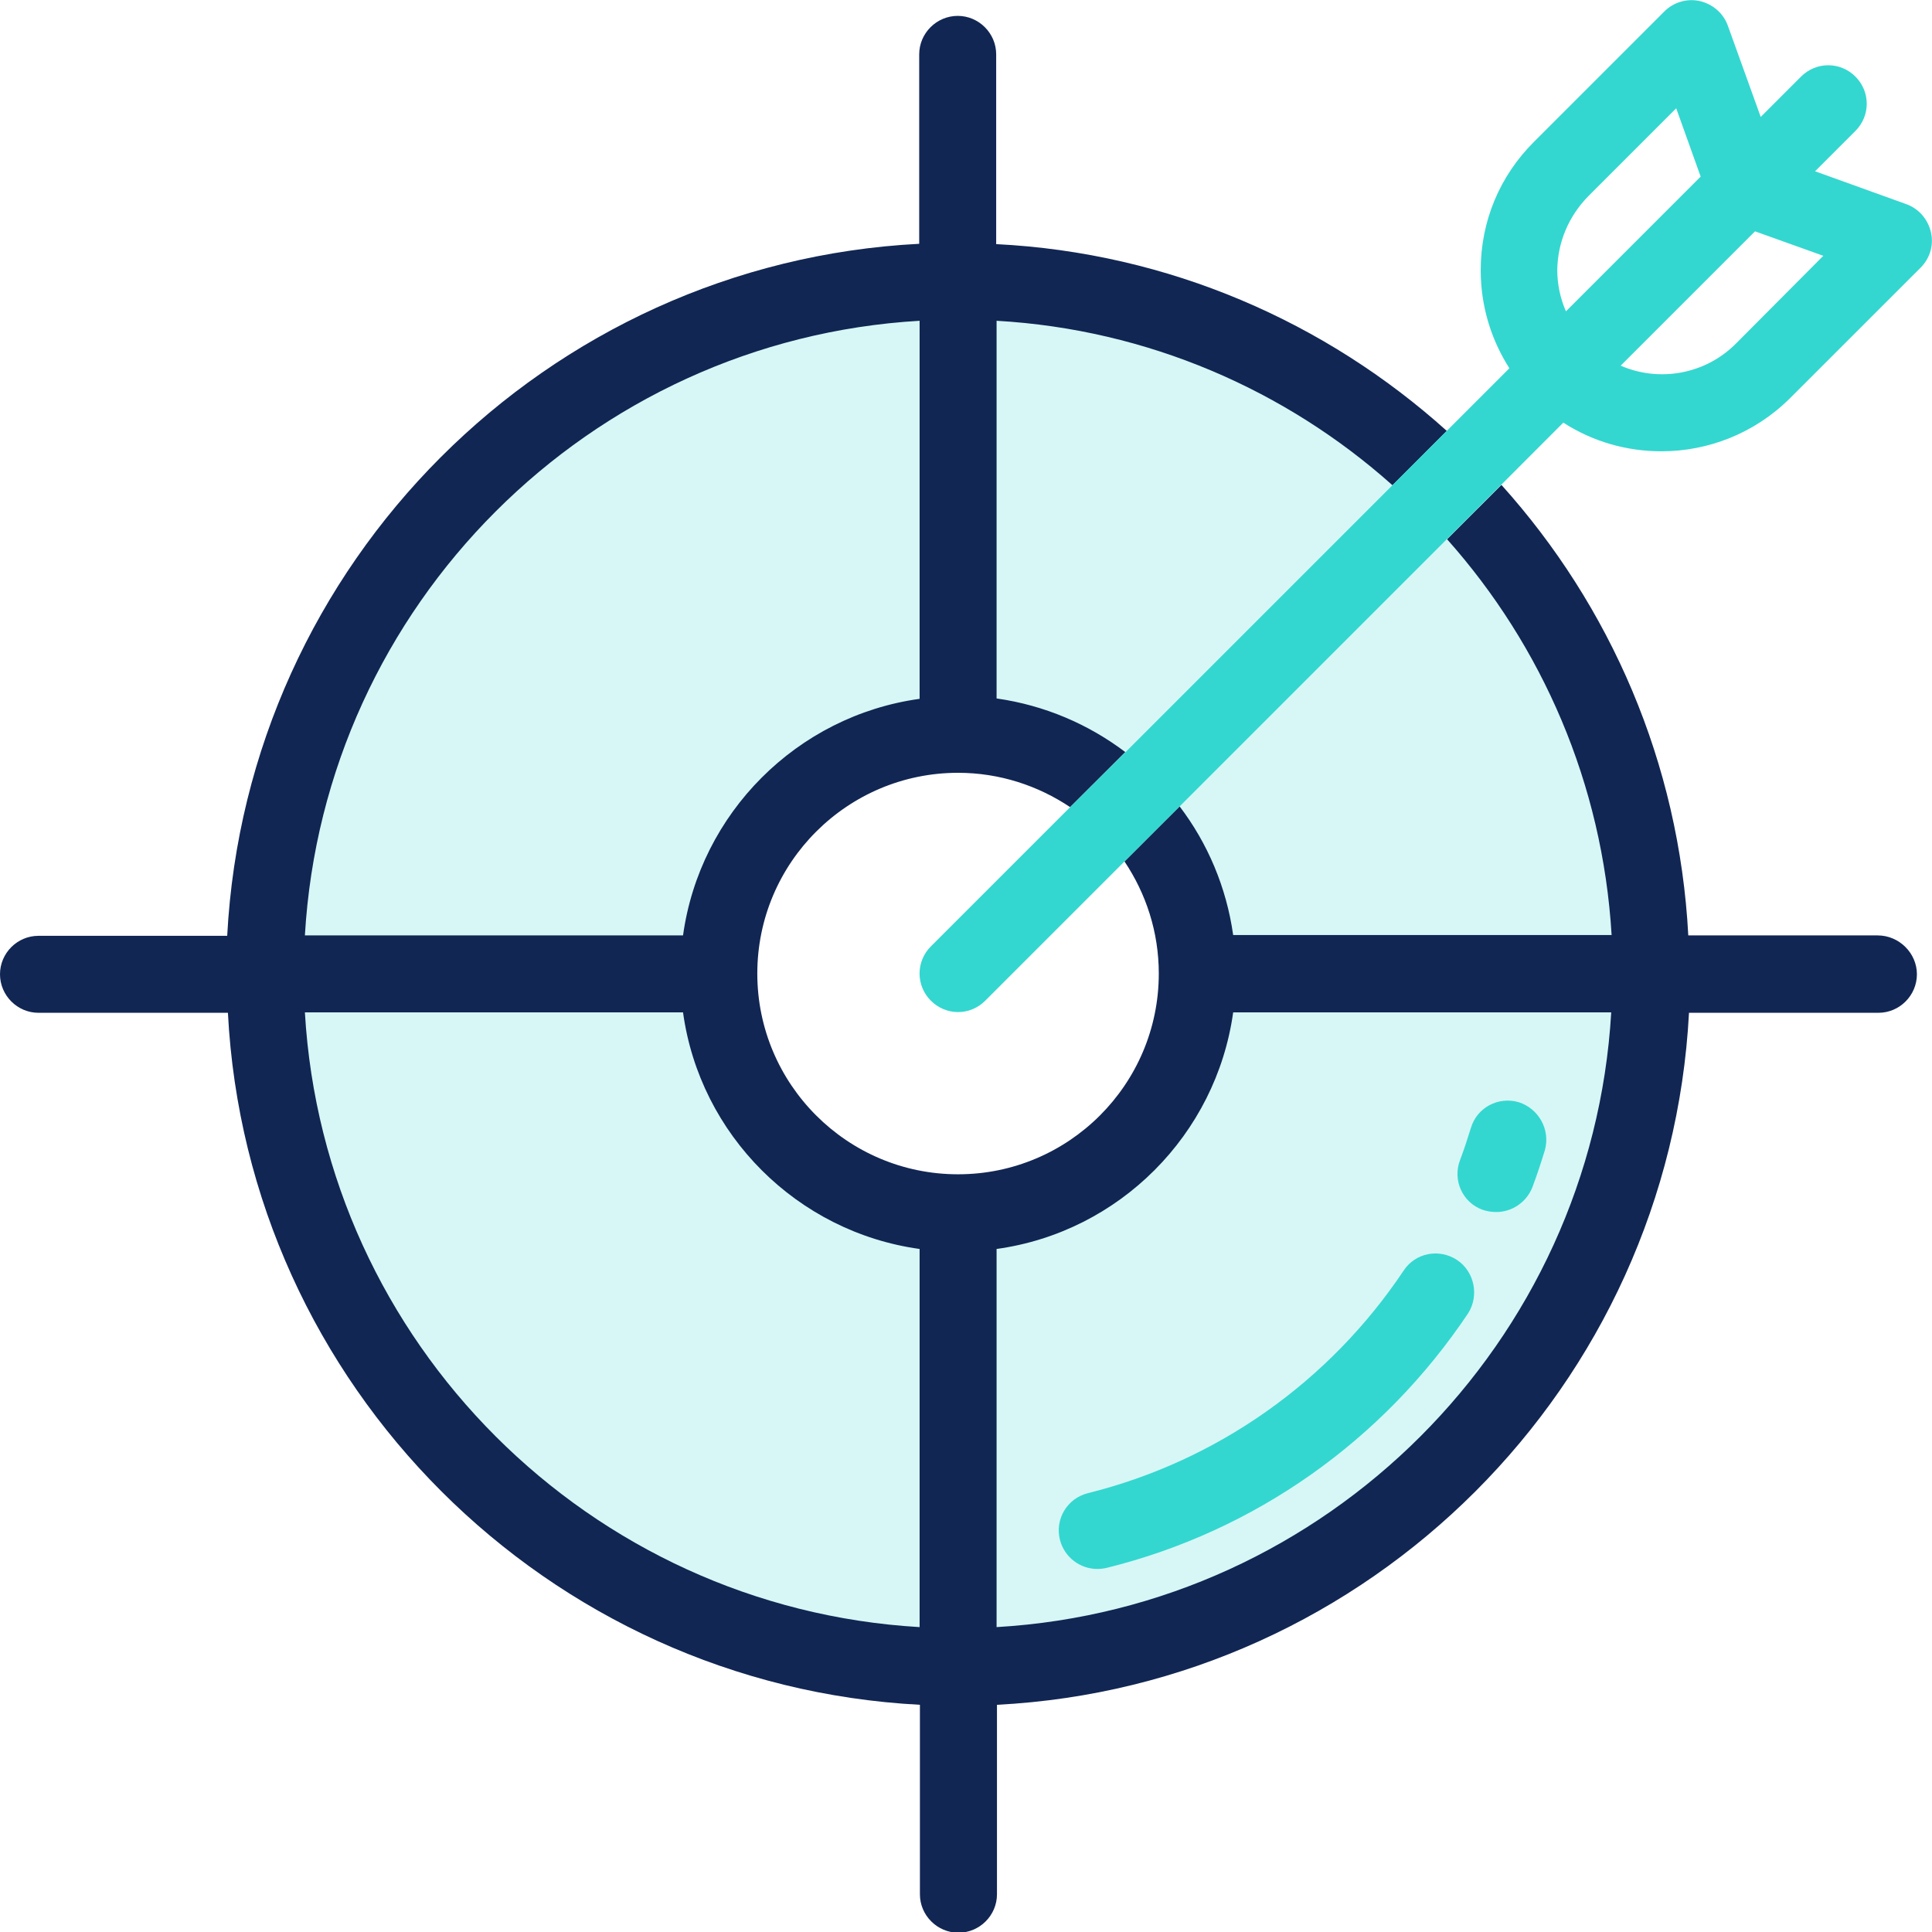
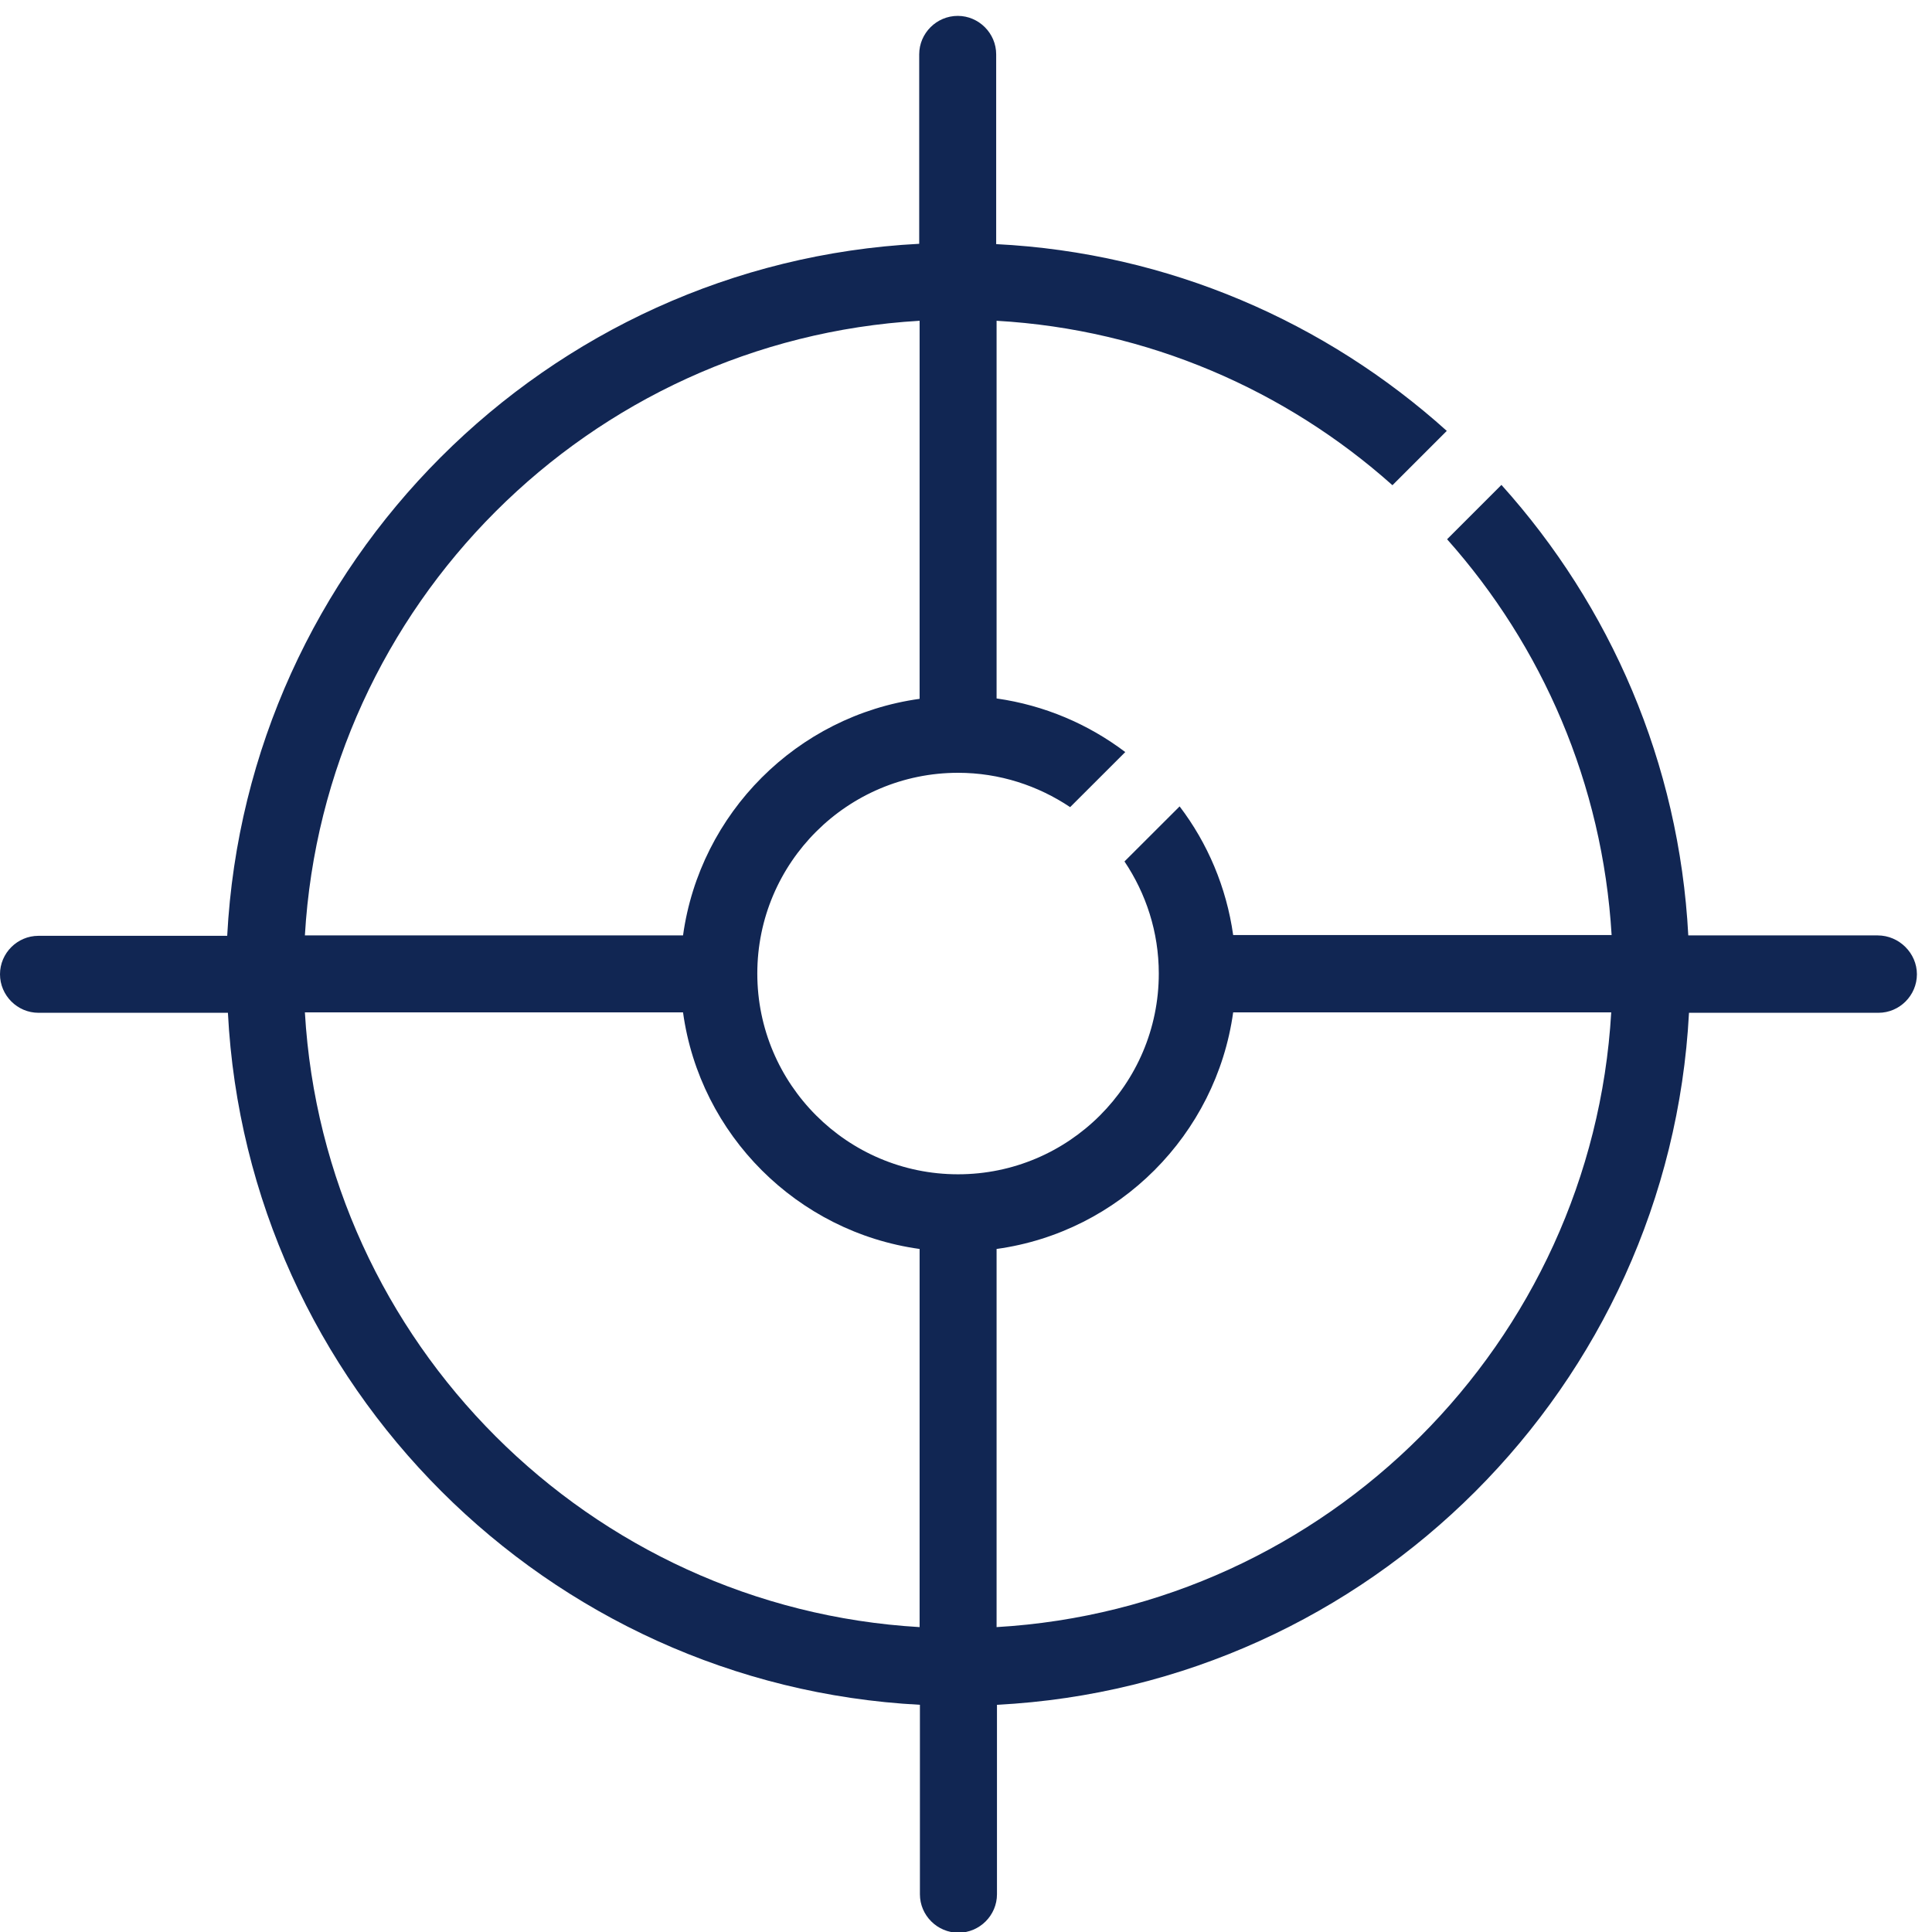
<svg xmlns="http://www.w3.org/2000/svg" xmlns:xlink="http://www.w3.org/1999/xlink" width="95pt" height="95pt" viewBox="0 0 95 95">
  <defs>
    <filter id="alpha" x="0%" y="0%" width="100%" height="100%">
      <feColorMatrix type="matrix" in="SourceGraphic" values="0 0 0 0 1 0 0 0 0 1 0 0 0 0 1 0 0 0 1 0" />
    </filter>
    <mask id="mask0">
      <g filter="url(#alpha)">
        <rect x="0" y="0" width="95" height="95" style="fill:rgb(0%,0%,0%);fill-opacity:0.2;stroke:none;" />
      </g>
    </mask>
    <clipPath id="clip1">
-       <rect width="95" height="95" />
-     </clipPath>
+       </clipPath>
    <g id="surface6" clip-path="url(#clip1)">
-       <path style=" stroke:none;fill-rule:nonzero;fill:rgb(20%,84.314%,81.569%);fill-opacity:1;" d="M 47.074 13.359 C 28.258 13.359 13.023 28.594 13.023 47.406 C 13.023 66.223 28.258 81.453 47.074 81.453 C 65.887 81.453 81.121 66.203 81.121 47.406 C 81.121 28.609 65.887 13.359 47.074 13.359 Z M 47.074 58.465 C 40.969 58.465 36.016 53.512 36.016 47.406 C 36.016 41.305 40.969 36.348 47.074 36.348 C 53.18 36.348 58.133 41.305 58.133 47.406 C 58.133 53.512 53.18 58.465 47.074 58.465 Z M 47.074 58.465 " />
-     </g>
+       </g>
  </defs>
  <g id="surface1">
    <use xlink:href="#surface6" mask="url(#mask0)" />
    <path style=" stroke:none;fill-rule:nonzero;fill:rgb(6.667%,14.902%,32.549%);fill-opacity:1;" d="M 92.328 45.996 L 83.016 45.996 C 82.57 37.5 79.172 29.781 73.828 23.844 L 71.156 26.516 C 75.832 31.766 78.801 38.539 79.246 45.977 L 60.637 45.977 C 60.305 43.621 59.375 41.453 58.004 39.652 L 55.293 42.359 C 56.352 43.938 56.98 45.828 56.98 47.871 C 56.98 53.324 52.547 57.742 47.109 57.742 C 41.656 57.742 37.238 53.309 37.238 47.871 C 37.238 42.414 41.676 38 47.109 38 C 49.152 38 51.043 38.633 52.621 39.688 L 55.332 36.98 C 53.512 35.605 51.359 34.68 49.004 34.344 L 49.004 15.773 C 56.445 16.199 63.234 19.188 68.469 23.859 L 71.141 21.188 C 65.203 15.844 57.48 12.43 48.984 12.004 L 48.984 2.672 C 48.984 1.633 48.129 0.781 47.094 0.781 C 46.055 0.781 45.199 1.633 45.199 2.672 L 45.199 11.988 C 26.867 12.934 12.137 27.684 11.172 46.016 L 1.891 46.016 C 0.852 46.016 0 46.867 0 47.906 C 0 48.945 0.852 49.801 1.891 49.801 L 11.207 49.801 C 12.152 68.133 26.906 82.867 45.234 83.828 L 45.234 93.145 C 45.234 94.184 46.09 95.035 47.129 95.035 C 48.168 95.035 49.023 94.184 49.023 93.145 L 49.023 83.828 C 67.352 82.883 82.086 68.133 83.051 49.801 L 92.367 49.801 C 93.406 49.801 94.258 48.945 94.258 47.906 C 94.258 46.871 93.387 45.996 92.328 45.996 Z M 45.219 15.773 L 45.219 34.363 C 39.188 35.199 34.418 39.984 33.586 45.996 L 14.992 45.996 C 15.938 29.762 28.98 16.719 45.219 15.773 Z M 45.219 80.008 C 28.98 79.062 15.938 66.016 14.992 49.781 L 33.586 49.781 C 34.418 55.812 39.207 60.582 45.219 61.414 Z M 49.004 80.008 L 49.004 61.414 C 55.035 60.582 59.801 55.793 60.637 49.781 L 79.227 49.781 C 78.281 66.016 65.238 79.062 49.004 80.008 Z M 49.004 80.008 " />
-     <path style=" stroke:none;fill-rule:nonzero;fill:rgb(20%,84.314%,81.569%);fill-opacity:1;" d="M 52.621 39.688 L 45.773 46.535 C 45.031 47.277 45.031 48.465 45.773 49.207 C 46.145 49.578 46.629 49.766 47.109 49.766 C 47.594 49.766 48.074 49.578 48.445 49.207 L 55.293 42.359 L 58.004 39.652 L 73.812 23.844 L 76.871 20.781 C 78.336 21.727 80.008 22.191 81.695 22.191 C 83.977 22.191 86.262 21.32 88.004 19.594 L 94.445 13.156 C 94.906 12.691 95.094 12.043 94.945 11.41 C 94.797 10.781 94.352 10.262 93.738 10.039 L 89.25 8.422 L 91.234 6.438 C 91.977 5.695 91.977 4.508 91.234 3.766 C 90.492 3.023 89.305 3.023 88.562 3.766 L 86.578 5.75 L 84.961 1.262 C 84.738 0.648 84.219 0.203 83.59 0.055 C 82.957 -0.094 82.289 0.113 81.844 0.559 L 75.426 6.977 C 73.734 8.664 72.809 10.891 72.809 13.285 C 72.809 15.031 73.309 16.68 74.219 18.109 L 55.348 36.98 Z M 86.297 11.375 L 89.656 12.578 L 85.352 16.902 C 83.828 18.426 81.566 18.797 79.691 17.98 Z M 78.098 9.648 L 82.422 5.324 L 83.625 8.684 L 77 15.309 C 76.723 14.676 76.574 13.992 76.574 13.266 C 76.594 11.914 77.133 10.633 78.098 9.648 Z M 78.098 9.648 " />
-     <path style=" stroke:none;fill-rule:nonzero;fill:rgb(20%,84.314%,81.569%);fill-opacity:1;" d="M 71.641 61.953 C 70.766 61.379 69.598 61.602 69.023 62.473 C 65.367 67.945 59.84 71.844 53.492 73.422 C 52.473 73.68 51.859 74.703 52.121 75.723 C 52.344 76.574 53.105 77.148 53.957 77.148 C 54.105 77.148 54.254 77.133 54.422 77.094 C 61.695 75.293 68.004 70.84 72.195 64.57 C 72.734 63.715 72.512 62.531 71.641 61.953 Z M 71.641 61.953 " />
-     <path style=" stroke:none;fill-rule:nonzero;fill:rgb(20%,84.314%,81.569%);fill-opacity:1;" d="M 74.684 54.199 C 73.68 53.902 72.625 54.457 72.328 55.461 C 72.16 56 71.992 56.52 71.789 57.055 C 71.418 58.039 71.918 59.133 72.902 59.488 C 73.125 59.562 73.348 59.598 73.57 59.598 C 74.332 59.598 75.055 59.133 75.352 58.375 C 75.574 57.781 75.777 57.168 75.965 56.555 C 76.242 55.551 75.664 54.516 74.684 54.199 Z M 74.684 54.199 " />
  </g>
</svg>